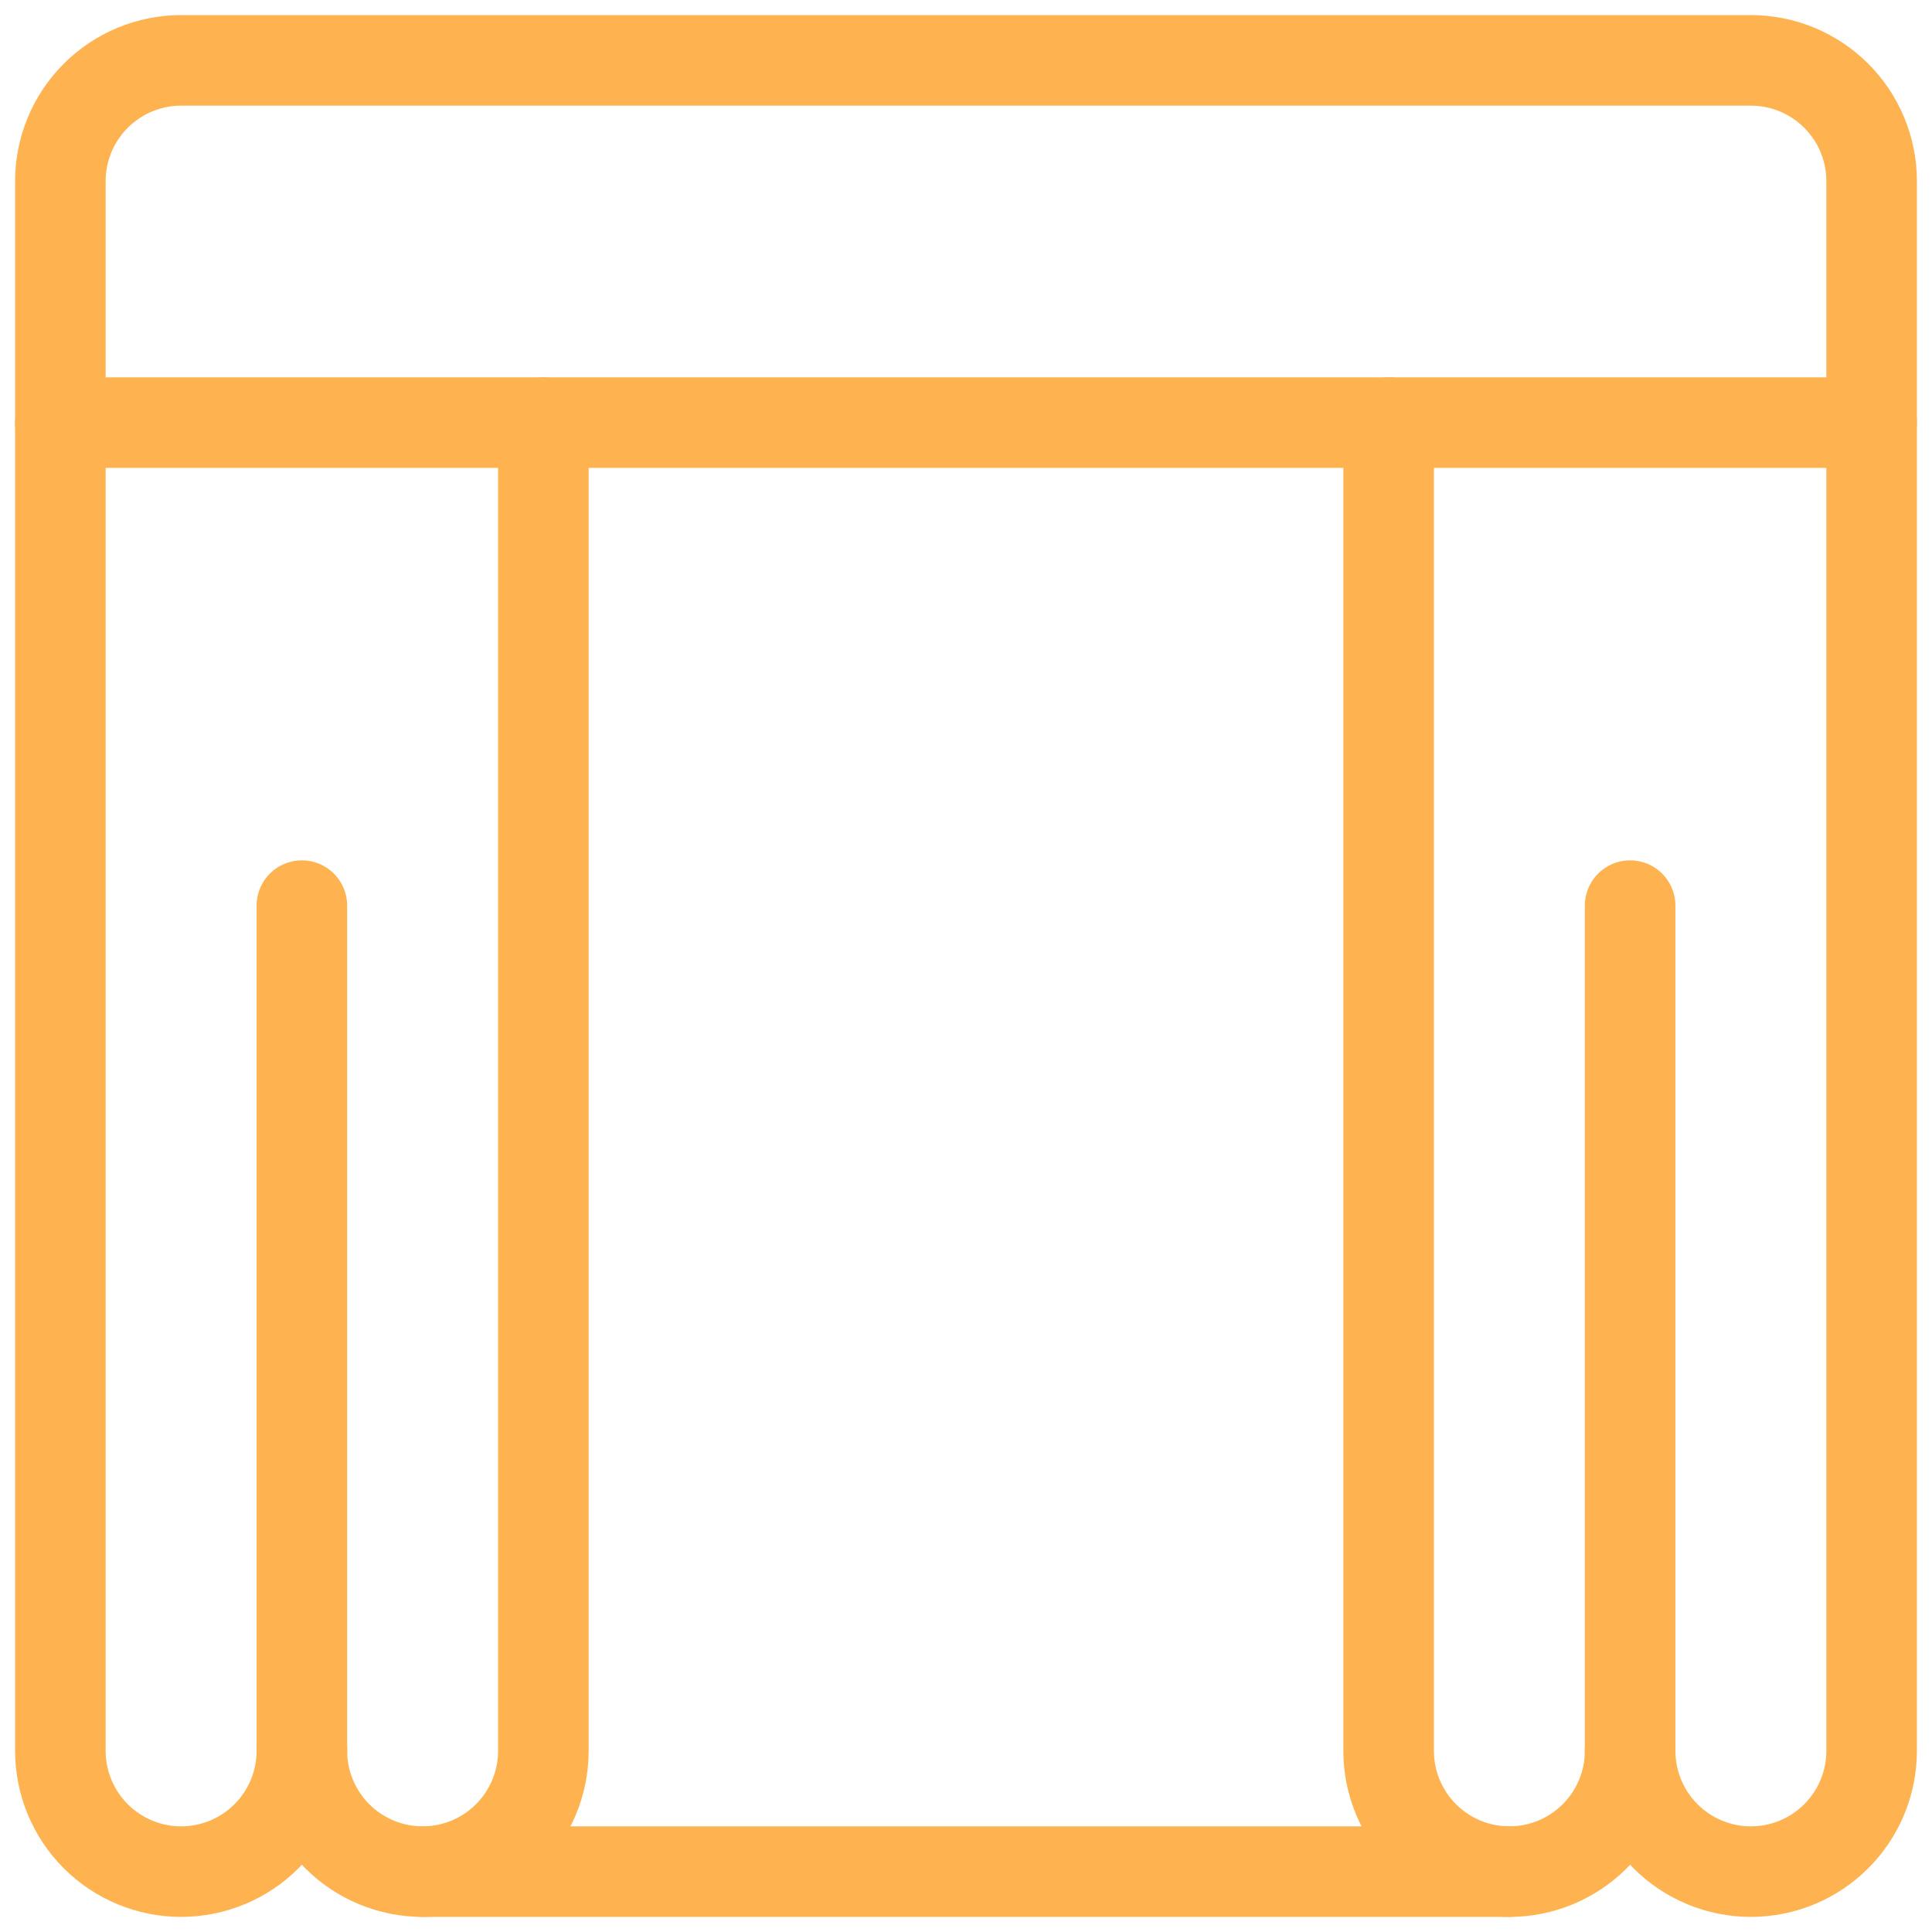
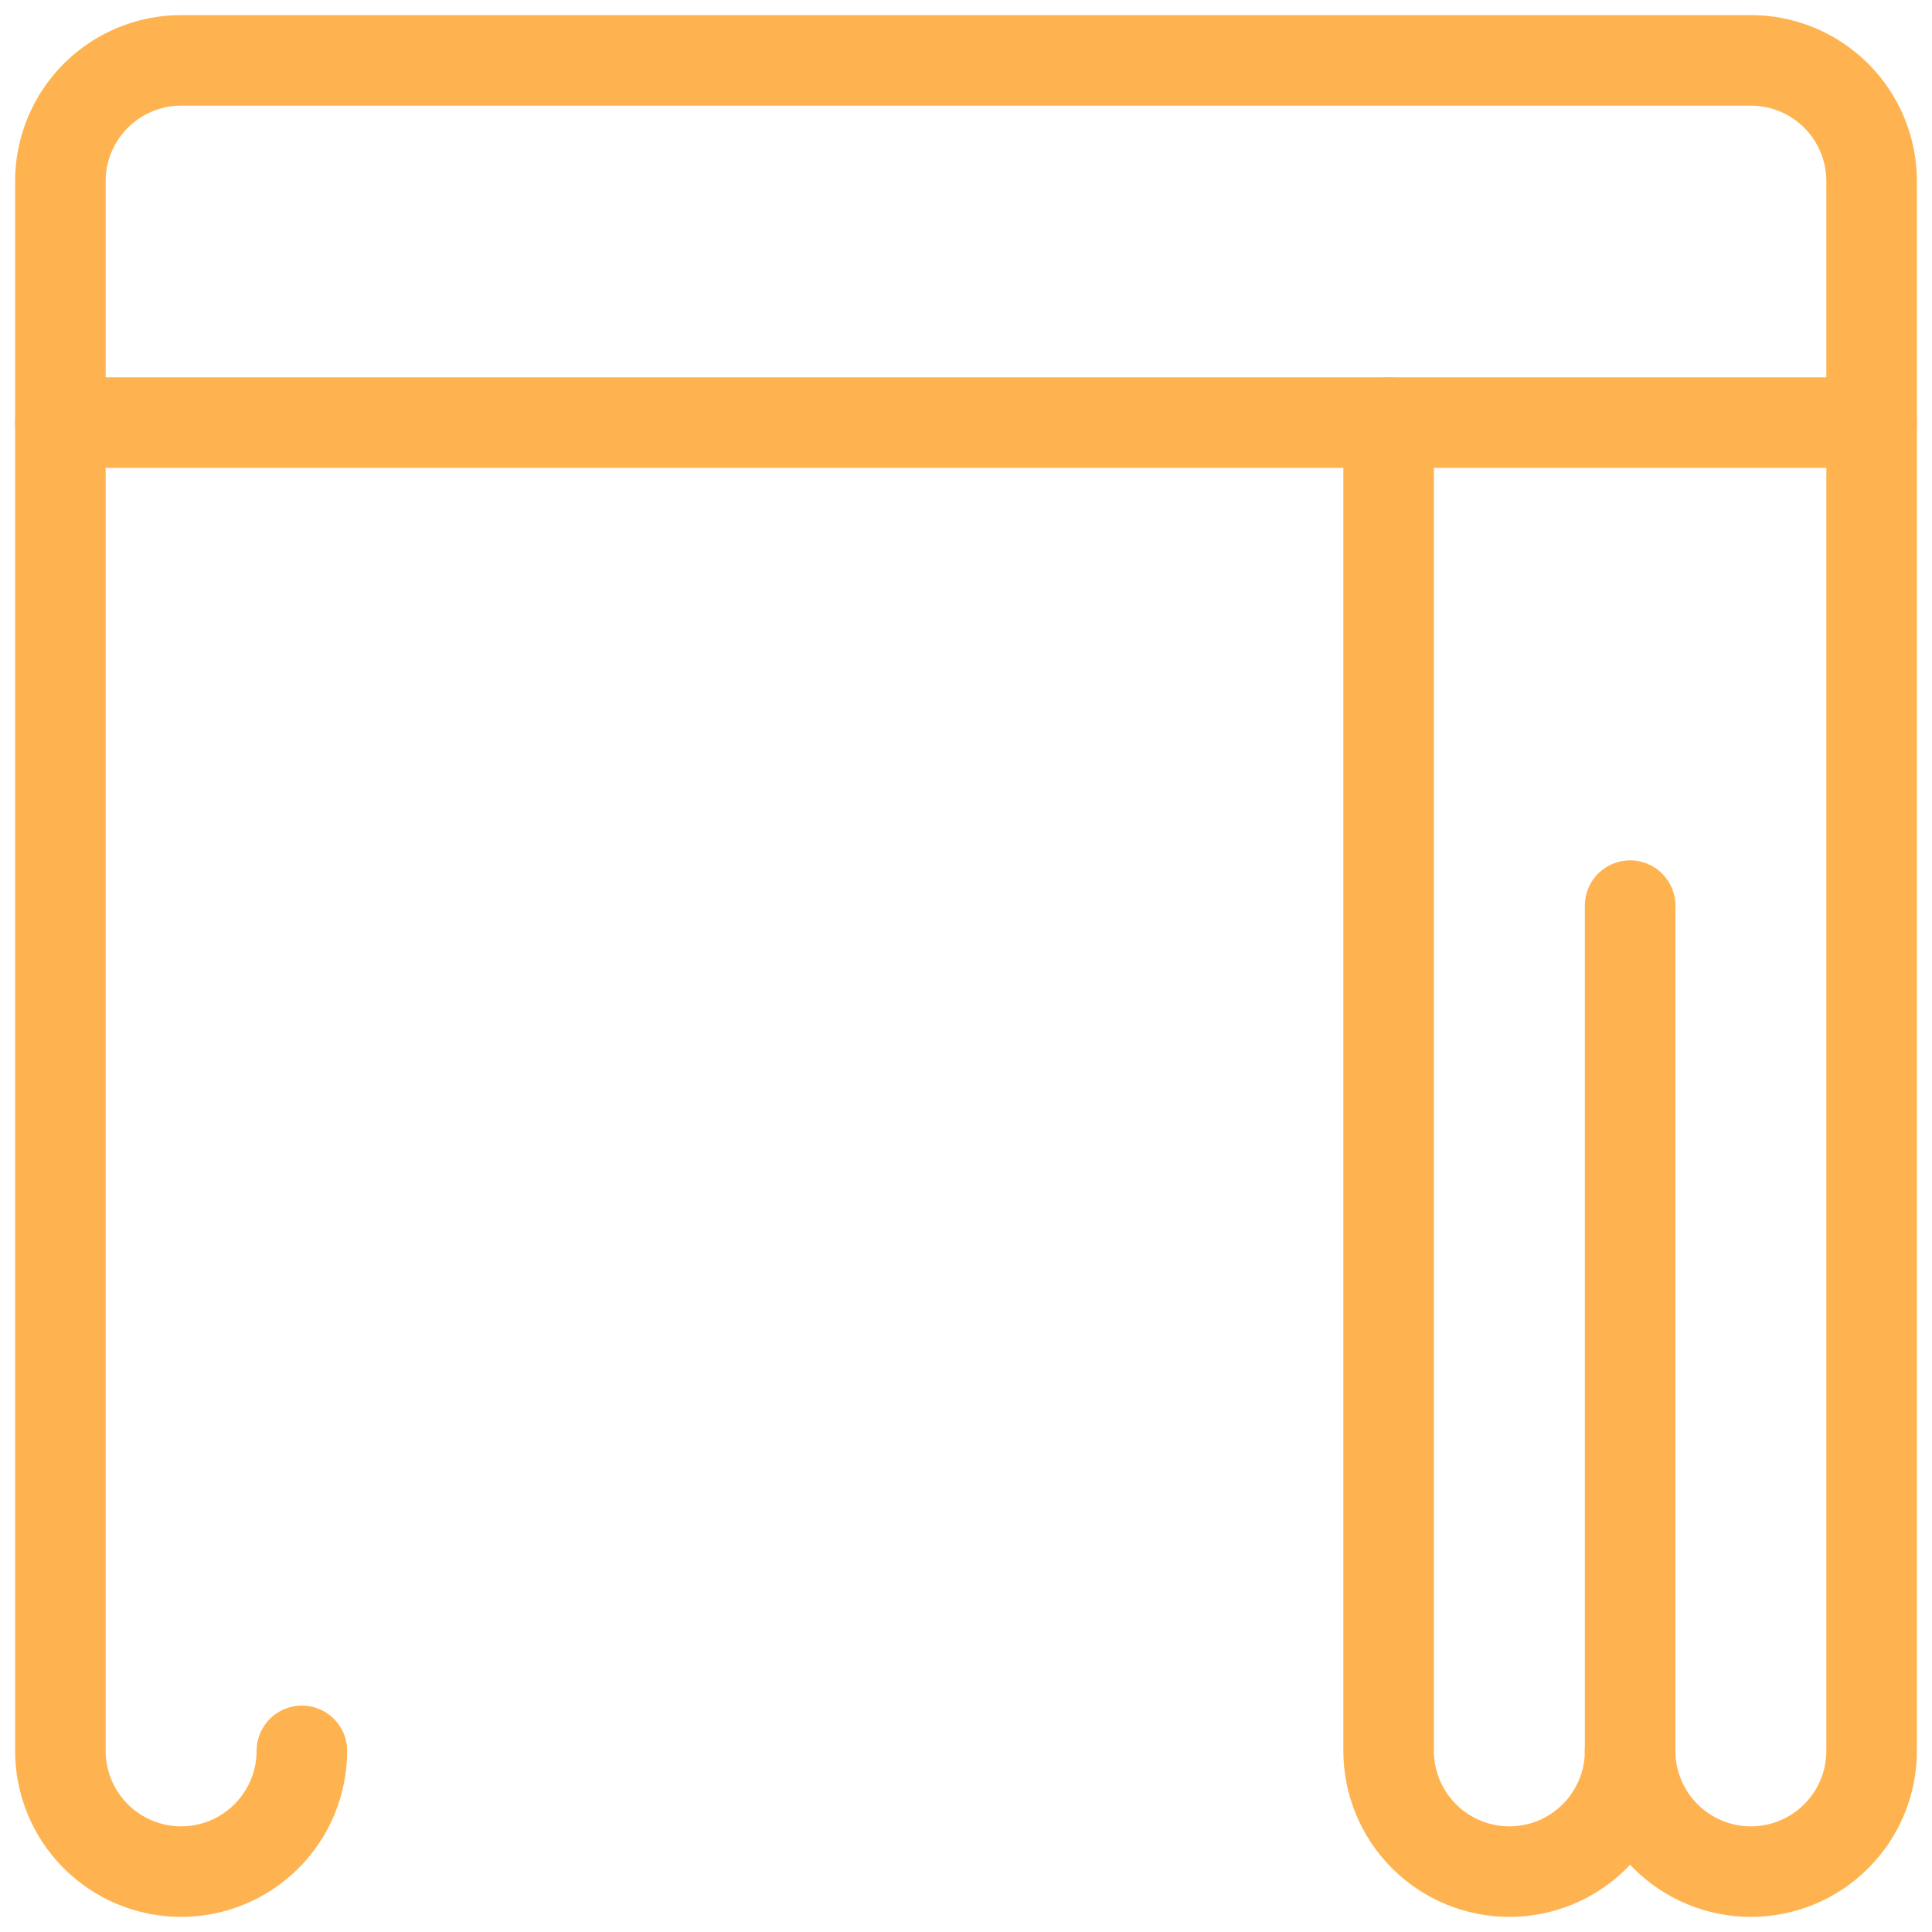
<svg xmlns="http://www.w3.org/2000/svg" width="32" height="32" viewBox="0 0 32 32" fill="none">
-   <path d="M9 7V29C9 29.53 8.789 30.039 8.414 30.414C8.039 30.789 7.53 31 7 31C6.47 31 5.961 30.789 5.586 30.414C5.211 30.039 5 29.53 5 29" stroke="#FFB350" stroke-width="1.5" stroke-linecap="round" stroke-linejoin="round" />
-   <path d="M5 29V15" stroke="#FFB350" stroke-width="1.5" stroke-linecap="round" stroke-linejoin="round" />
  <path d="M23 7V29C23 29.53 23.211 30.039 23.586 30.414C23.961 30.789 24.47 31 25 31C25.53 31 26.039 30.789 26.414 30.414C26.789 30.039 27 29.53 27 29" stroke="#FFB350" stroke-width="1.5" stroke-linecap="round" stroke-linejoin="round" />
  <path d="M27 29C27 29.53 27.211 30.039 27.586 30.414C27.961 30.789 28.47 31 29 31C29.53 31 30.039 30.789 30.414 30.414C30.789 30.039 31 29.53 31 29V3C31 2.47 30.789 1.961 30.414 1.586C30.039 1.211 29.53 1 29 1H3C2.47 1 1.961 1.211 1.586 1.586C1.211 1.961 1 2.47 1 3V29C1 29.53 1.211 30.039 1.586 30.414C1.961 30.789 2.47 31 3 31C3.53 31 4.039 30.789 4.414 30.414C4.789 30.039 5 29.53 5 29" stroke="#FFB350" stroke-width="1.5" stroke-linecap="round" stroke-linejoin="round" />
  <path d="M27 29V15" stroke="#FFB350" stroke-width="1.5" stroke-linecap="round" stroke-linejoin="round" />
  <path d="M1 7H31" stroke="#FFB350" stroke-width="1.5" stroke-linecap="round" stroke-linejoin="round" />
-   <path d="M7 31H25" stroke="#FFB350" stroke-width="1.5" stroke-linecap="round" stroke-linejoin="round" />
</svg>